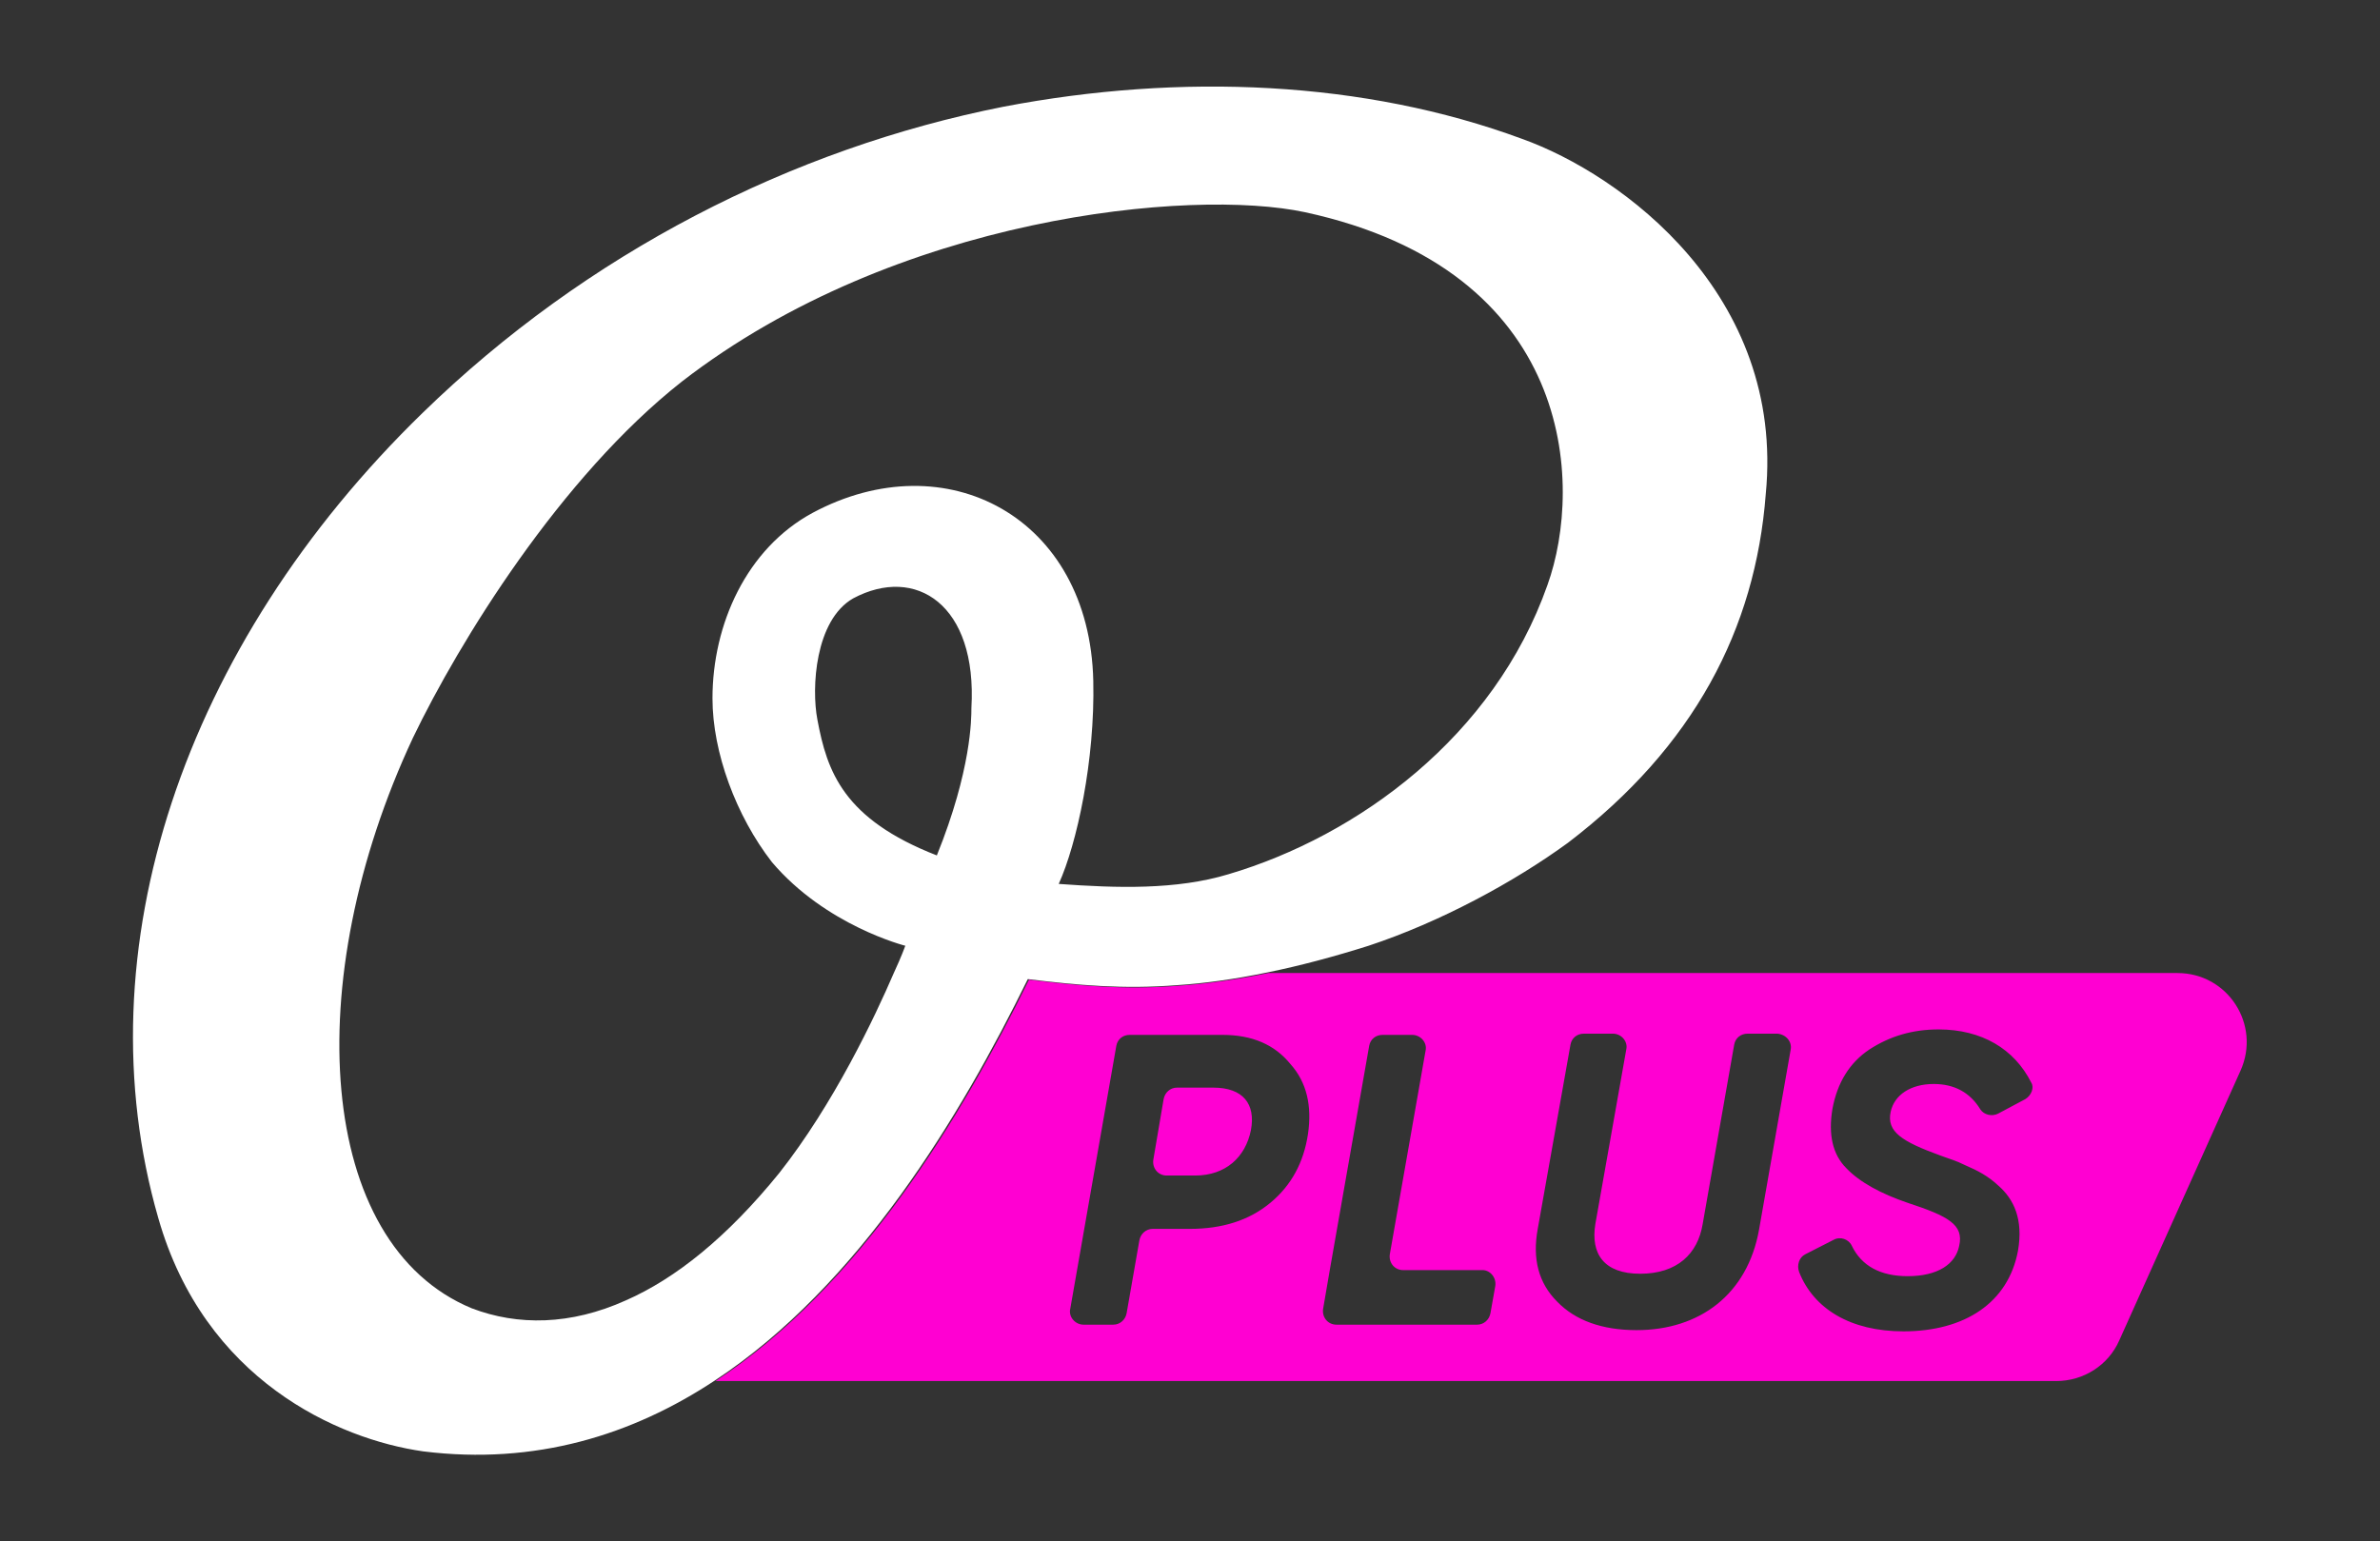
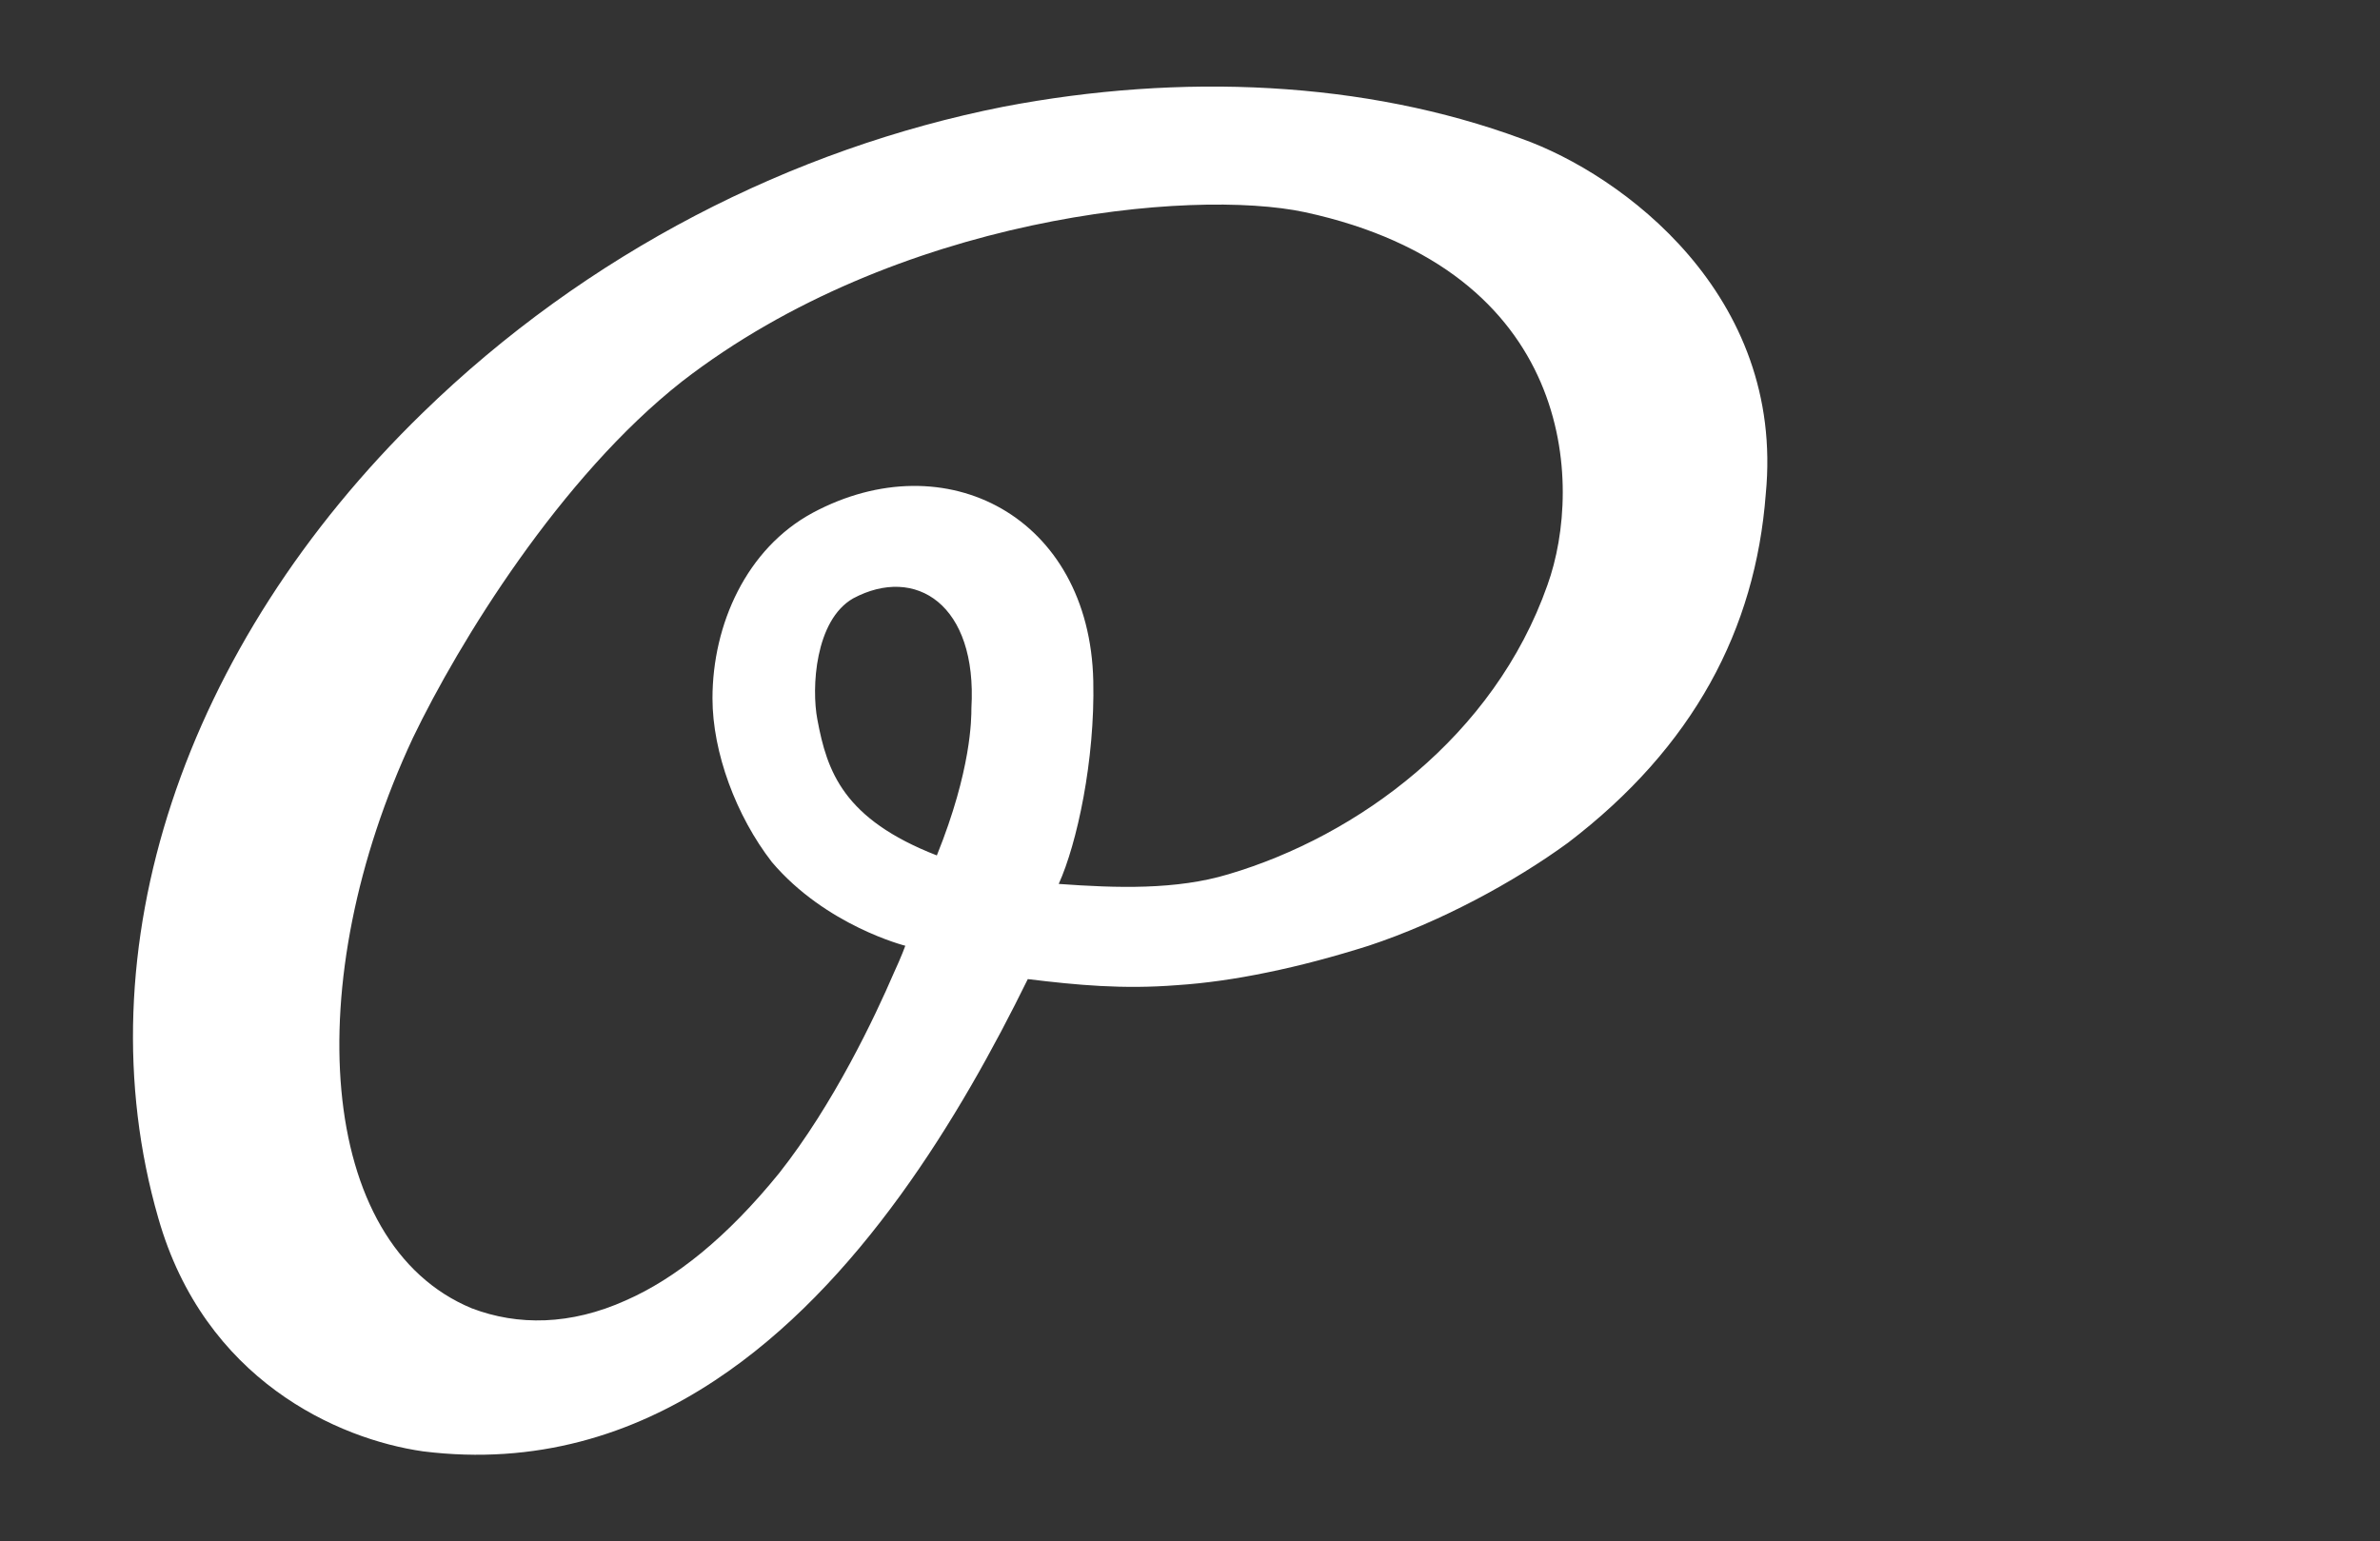
<svg xmlns="http://www.w3.org/2000/svg" version="1.1" x="0px" y="0px" viewBox="0 0 392.5 254.2" style="enable-background:new 0 0 392.5 254.2;" xml:space="preserve">
  <rect x="0" y="0" width="392.5" height="254.2" fill="#333333" stroke="none" />
  <style type="text/css">
	.st0{fill:#FF00D2;}
	.st1{fill:#FFFFFF;}
</style>
  <g id="Calque_1">
</g>
  <g id="Mode_Isolation">
    <g>
      <g>
-         <path class="st0" d="M359.1,160.5H209.2c-5.3,1.1-10.4,1.8-14.9,2.1c-8.9,0.7-16.4,0-24.6-1c-11.1,22.6-27.8,50.5-51.7,66.2     h221.1c4.5,0,8.6-2.6,10.4-6.7l20-44.5C372.9,169,367.4,160.5,359.1,160.5z M215.7,187.1c-0.7,4.6-2.7,8.4-6.2,11.3     c-3.5,2.9-7.9,4.3-13.3,4.3h-6.1c-1.1,0-2,0.8-2.2,1.9l-2.1,12c-0.2,1.1-1.1,1.9-2.2,1.9h-4.9c-1.4,0-2.5-1.3-2.2-2.6l7.6-43.4     c0.2-1.1,1.1-1.8,2.2-1.8h15.3c4.9,0,8.6,1.6,11.2,4.8C215.5,178.5,216.4,182.4,215.7,187.1z M246.6,212.1l-0.8,4.5     c-0.2,1.1-1.1,1.9-2.2,1.9h-23.2c-1.4,0-2.4-1.2-2.2-2.6l1.1-6.4l6.5-37c0.2-1.1,1.1-1.8,2.2-1.8h4.9c1.4,0,2.5,1.3,2.2,2.6     l-5.9,33.6c-0.2,1.4,0.8,2.6,2.2,2.6h12.9C245.7,209.4,246.8,210.7,246.6,212.1z M295.3,173.2l-5.2,29.6     c-1.9,10.7-9.8,16.6-20.2,16.6c-5.7,0-10.1-1.6-13.1-4.7c-3.1-3.1-4.1-7.1-3.2-12l5.4-30.4c0.2-1.1,1.1-1.8,2.2-1.8h4.8     c1.4,0,2.5,1.3,2.2,2.6l-5.1,28.8c-0.8,4.9,1.4,8.2,7.4,8.2c6.1,0,9.5-3.3,10.3-8.2l5.2-29.6c0.2-1.1,1.1-1.8,2.2-1.8h4.9     C294.5,170.6,295.6,171.8,295.3,173.2z M334,181.3l-4.5,2.4c-1,0.5-2.3,0.2-2.9-0.7c-1.7-2.8-4.3-4.2-7.7-4.2     c-3.8,0-6.5,1.8-7.1,4.6c-0.7,3.3,1.9,4.9,8.2,7.2c1.6,0.6,2.5,0.8,4.1,1.6c2.1,0.9,3.8,1.8,5.5,3.4c2.5,2.2,4.1,5.5,3.2,10.7     c-1.6,8.6-8.8,13.3-18.9,13.3c-8.7,0-14.8-3.7-17.2-9.8c-0.4-1.1,0-2.4,1-2.9l4.7-2.4c1.1-0.6,2.5-0.1,3,1c1.6,3.3,4.7,5,9.2,5     c5,0,7.9-2,8.5-5c0.8-3.5-1.8-4.9-8.5-7.1c-4.4-1.5-7.9-3.4-10.1-5.7c-2.3-2.3-3-5.6-2.3-9.8c0.8-4.3,2.8-7.6,6.1-9.8     c3.4-2.2,7.1-3.3,11.4-3.3c7.1,0,12.5,3.2,15.3,8.8C335.5,179.4,335,180.7,334,181.3z M200.1,179.4h-6c-1.1,0-2,0.8-2.2,1.9     l-1.7,10c-0.2,1.4,0.8,2.6,2.2,2.6h4.7c5,0,8.3-3,9.2-7.5C207.1,182.1,205,179.4,200.1,179.4z" />
        <path class="st1" d="M251,22.9c-26-9.6-56.2-10.9-85.5-5.3c-34.9,6.9-68.8,24.2-95.8,50.5c-39.5,38.4-56.3,88.7-43.6,132.8     c7.6,26.7,29.6,36.5,43.7,38.5c18.5,2.3,34.5-2.7,48.1-11.7c23.8-15.7,40.5-43.6,51.6-66.2c8.2,1,15.7,1.7,24.6,1     c4.6-0.3,9.6-1,14.9-2.1c5.4-1.1,11-2.6,16.7-4.4c11.8-3.9,24-10.5,32.9-17c20.7-15.8,30.9-35.2,32.6-57.5     C294.4,48.6,267.5,28.8,251,22.9z M160.2,116.8c0,1.7,0,10.2-5.7,24.3c-15.4-6-18.1-13.8-19.7-22.4c-1-5.2-0.4-16.4,5.9-20     C151,93.2,161.2,99.7,160.2,116.8z M255.2,96.5c-8.8,25-31.3,41.4-52.6,47.7c-8.6,2.6-18.4,2.3-28,1.6c3-6.6,6-20.4,5.7-33.5     c-0.6-27-24.3-39.5-46.3-27.7c-10.9,5.9-16.5,18.4-16.5,30.6c0,8.9,3.9,19.4,9.8,27c8.9,10.5,22,13.8,22,13.8s-0.6,1.7-1.9,4.5     c-3.1,7.2-9.9,21.6-18.9,33c-8.6,10.6-17.1,17.4-25.3,21c-9.1,4.1-17.8,4.2-25.4,1.3c-25.6-10.6-28.5-53.9-9.7-94.1     c7.6-15.8,24.3-43,44.4-58.8C147.8,35.6,196.5,31,215.2,35C259.6,44.6,261.2,79.8,255.2,96.5z" />
      </g>
    </g>
  </g>
</svg>